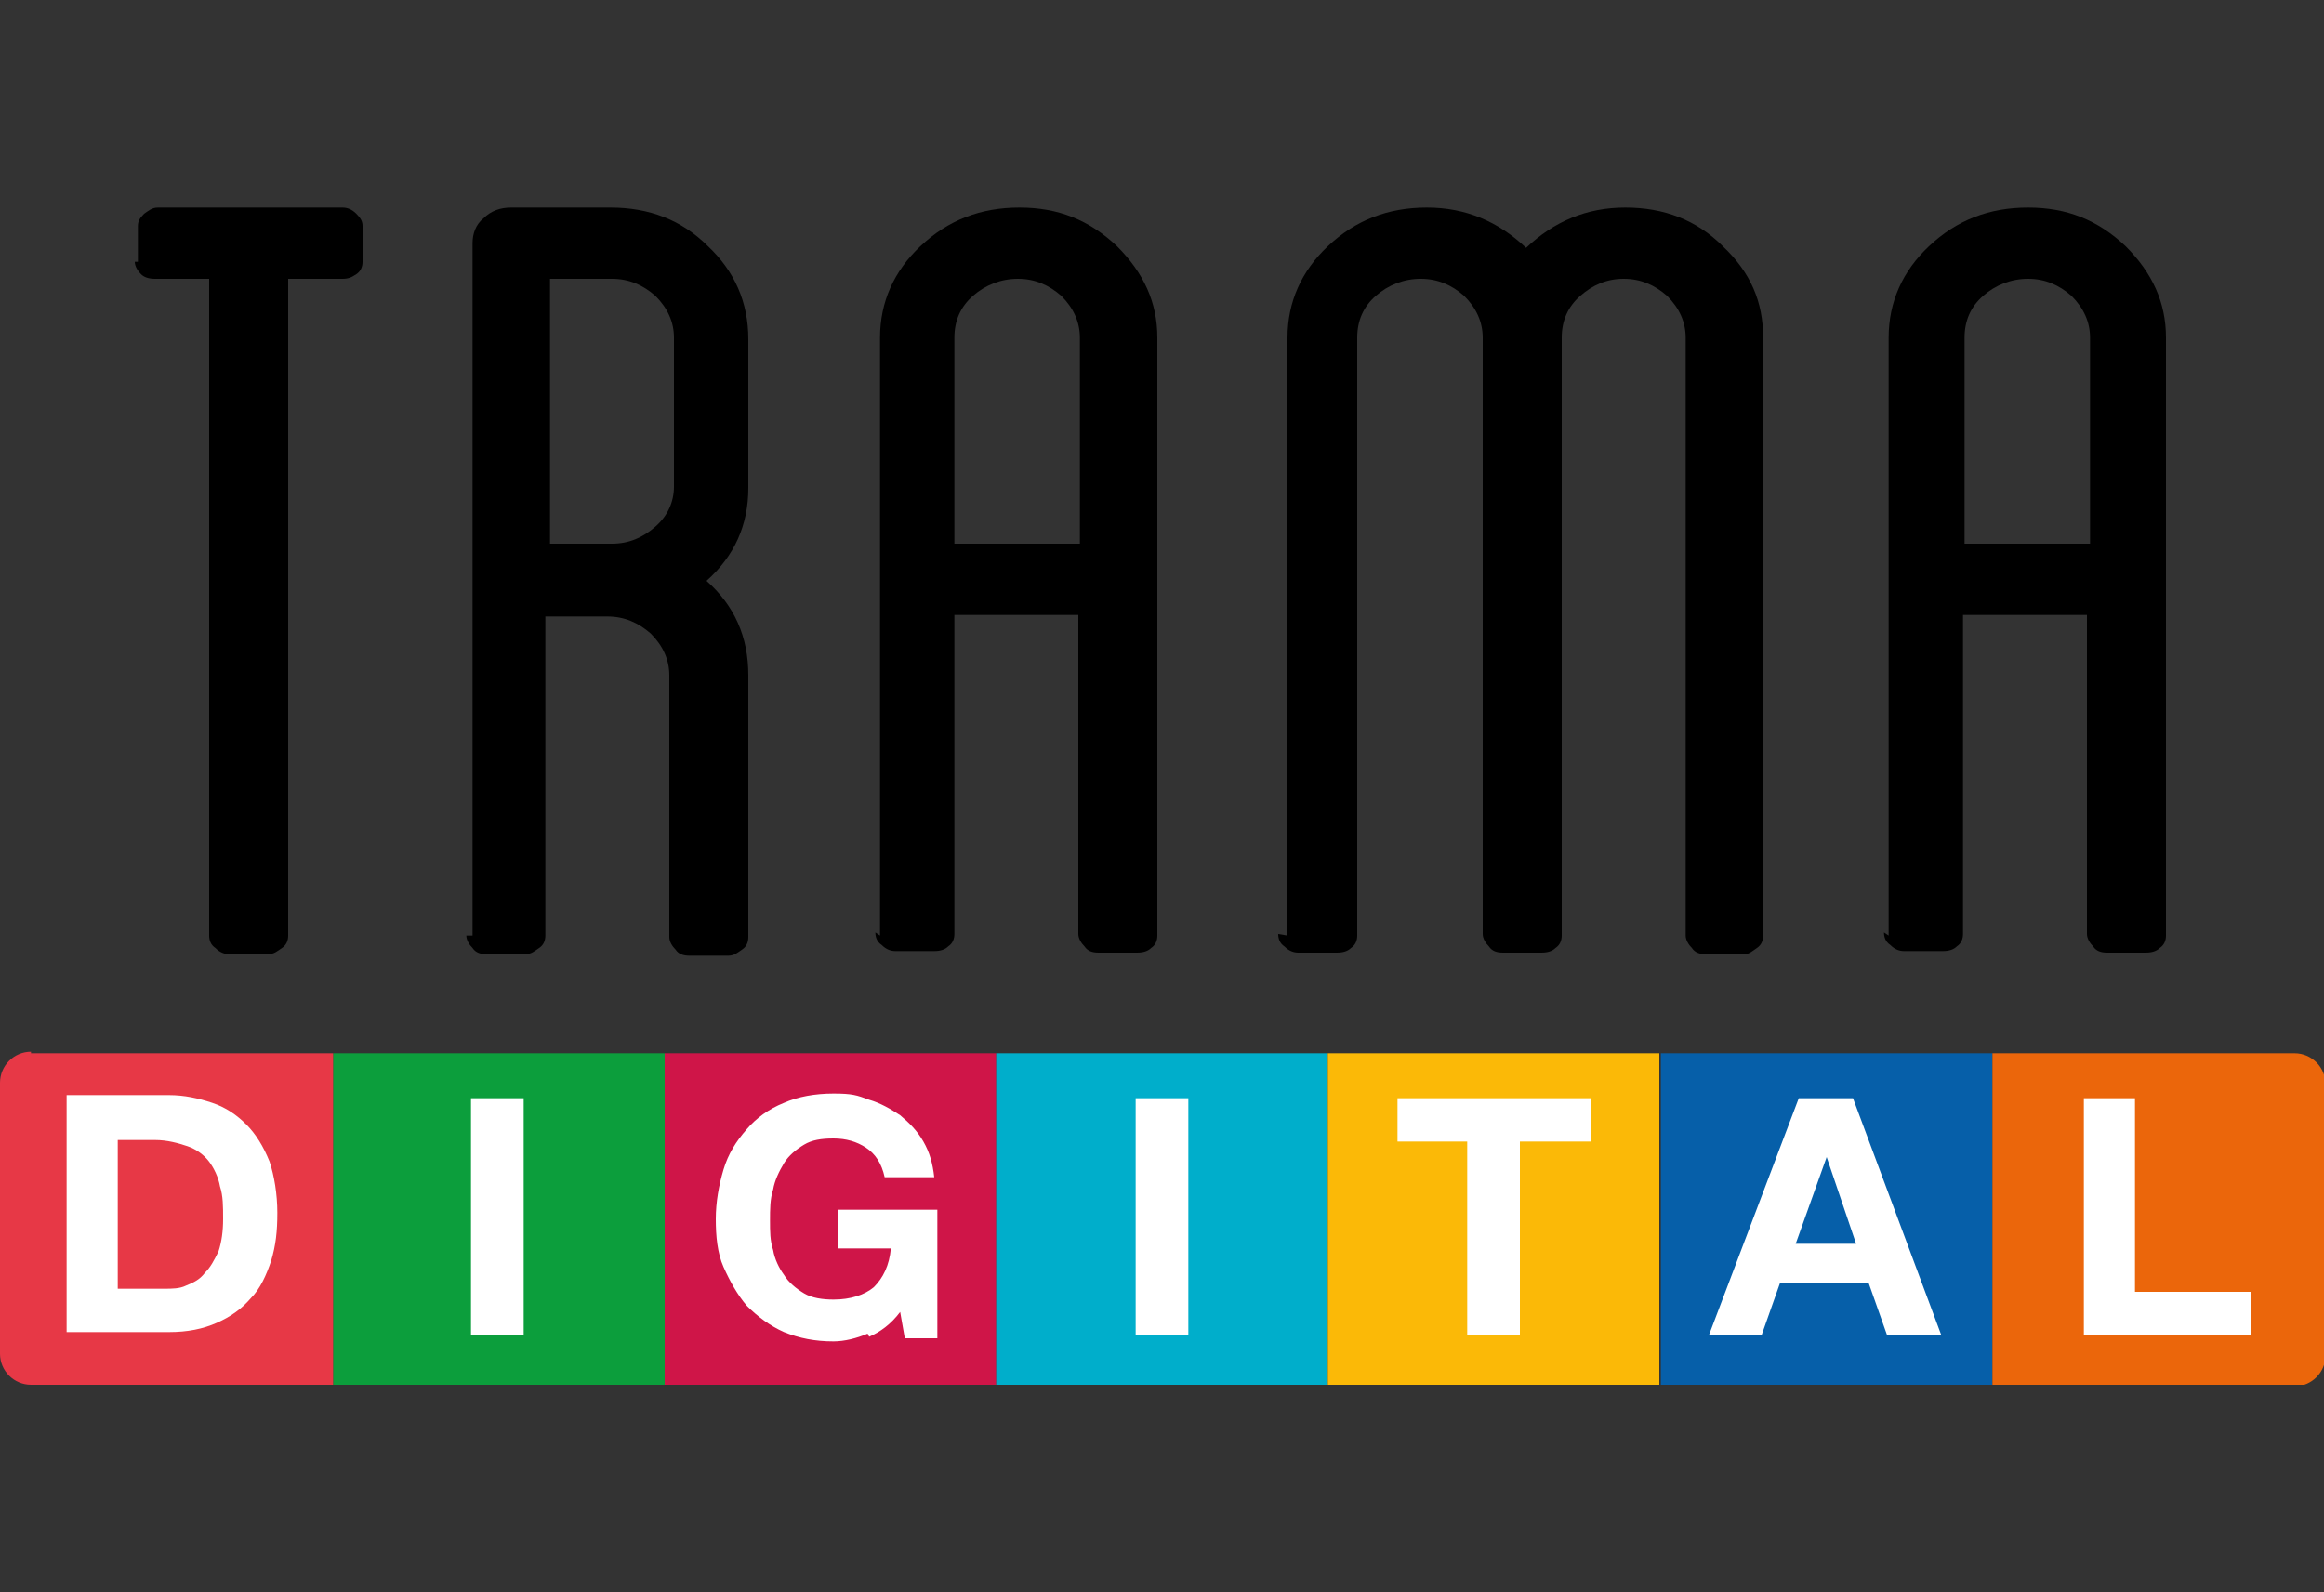
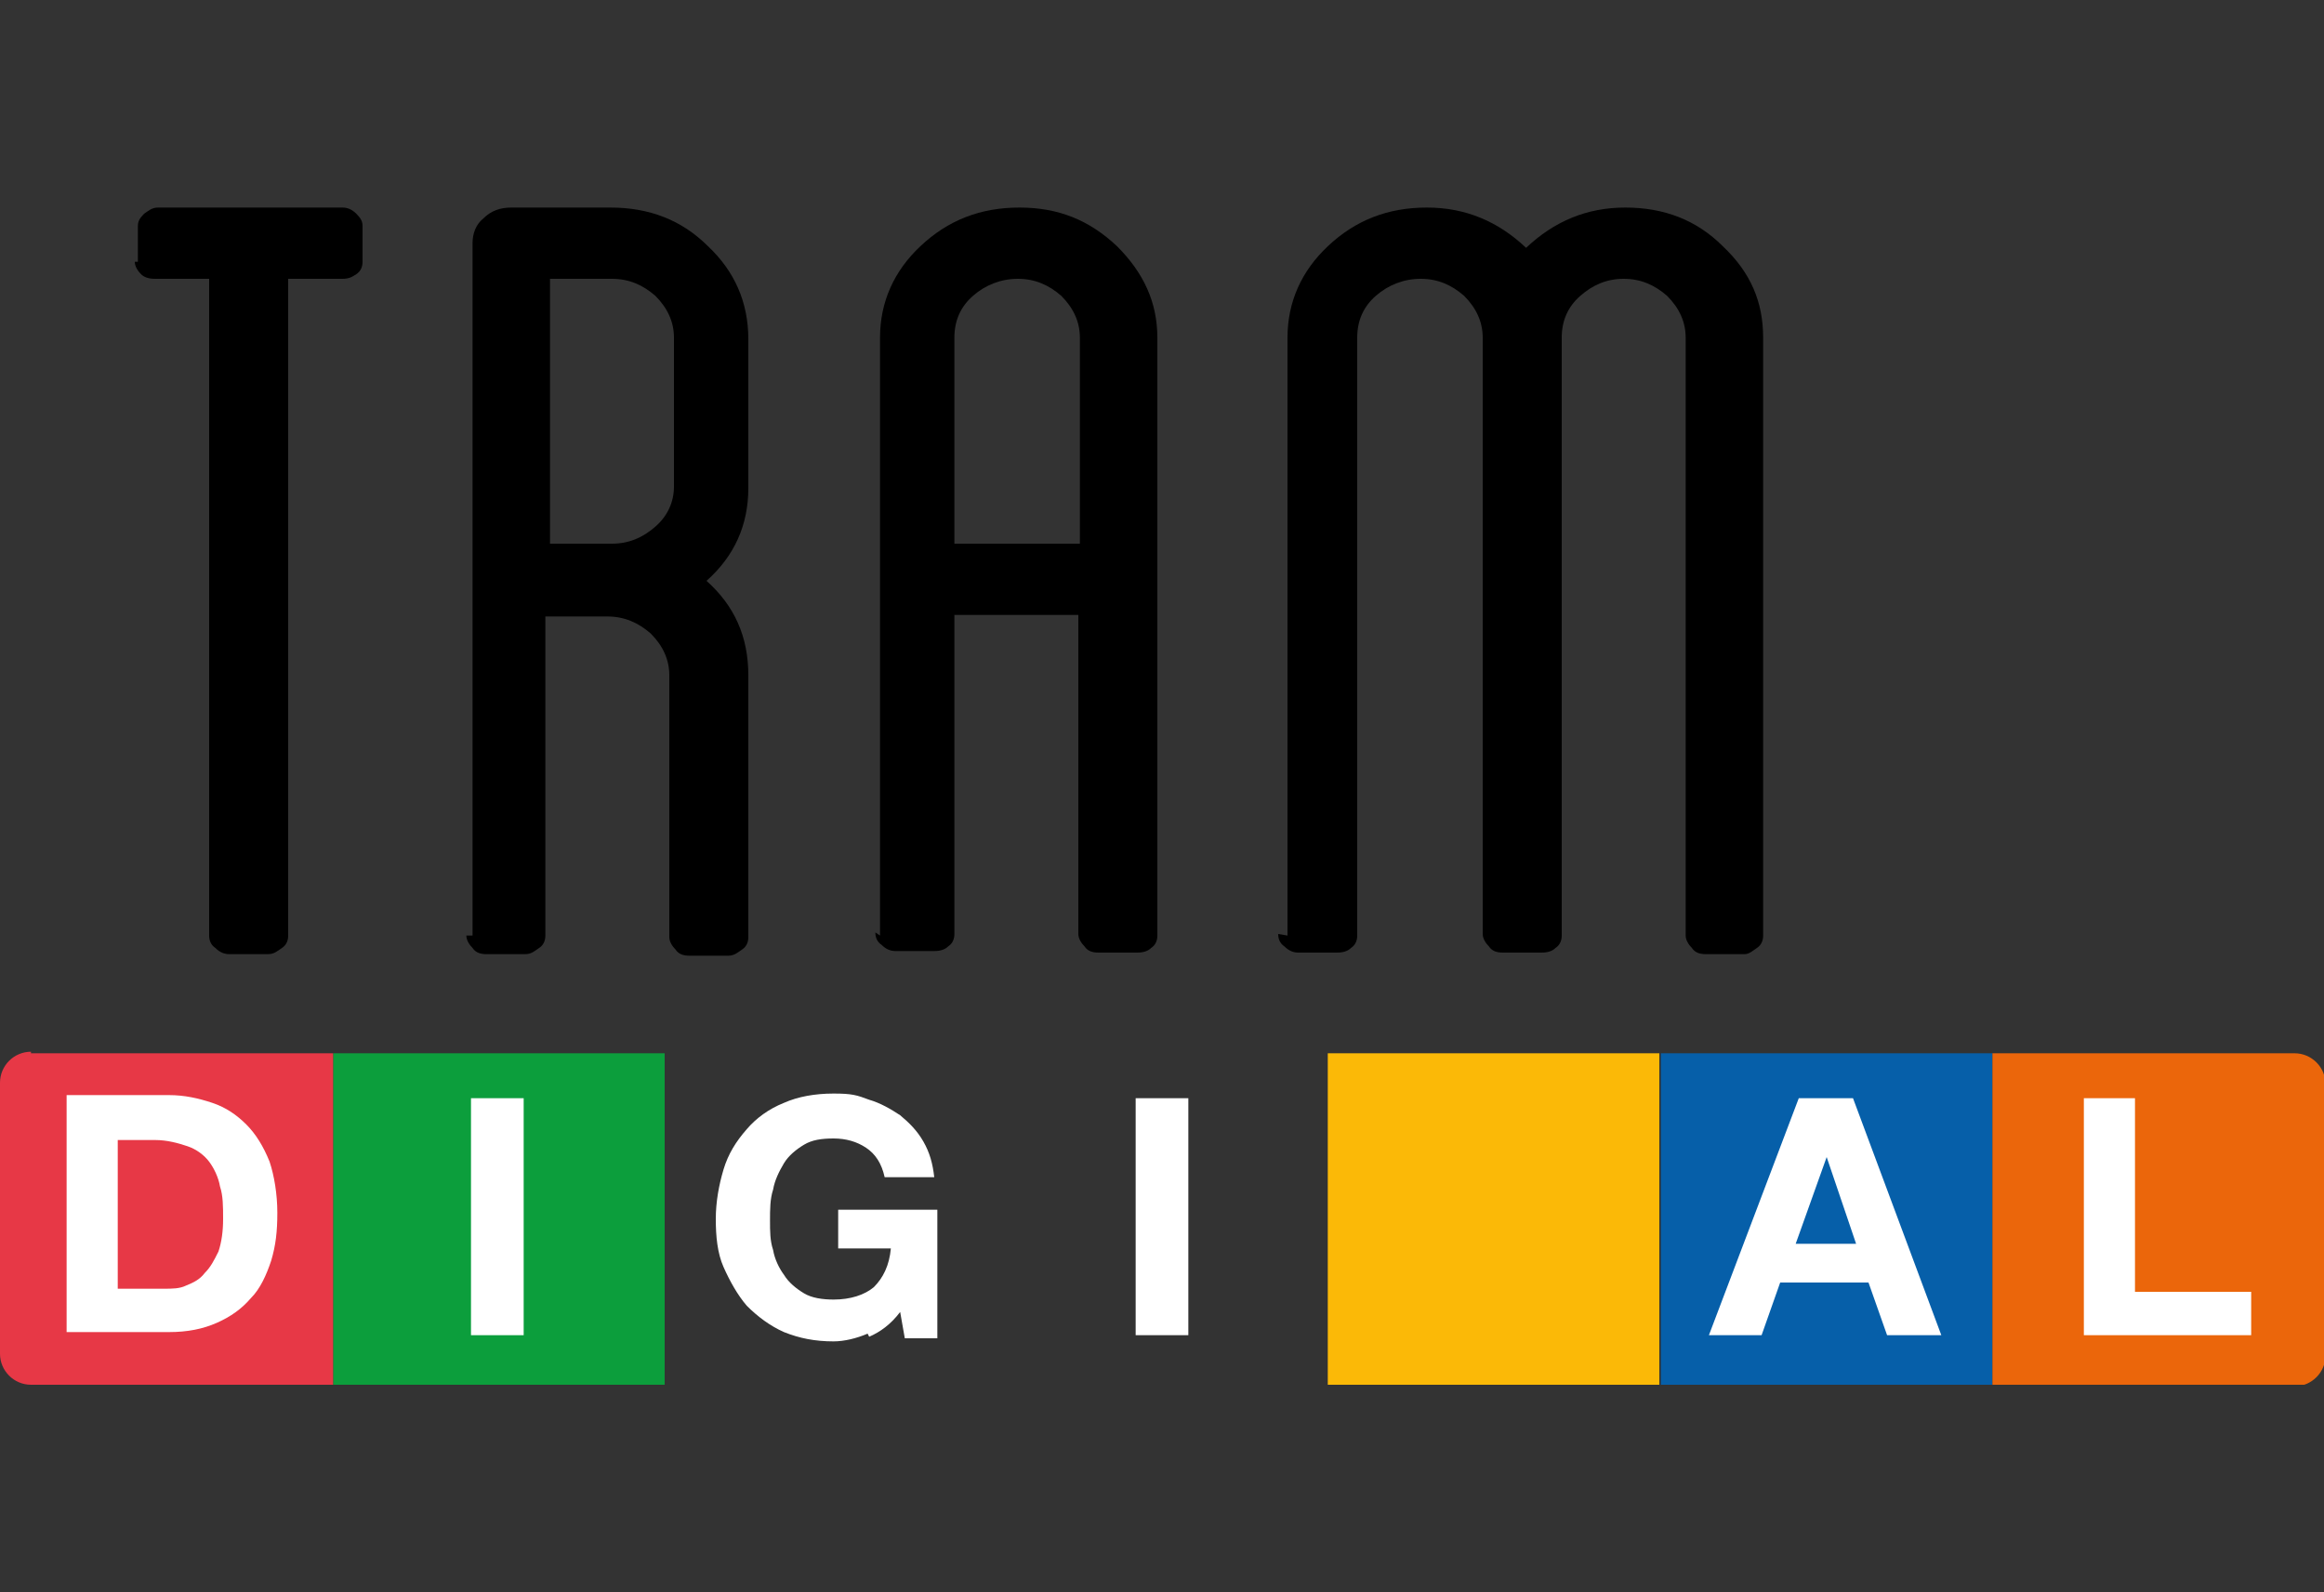
<svg xmlns="http://www.w3.org/2000/svg" id="Livello_1" version="1.1" viewBox="0 0 150 102.8">
  <rect x="0" y="0" width="150" height="102.8" fill="#333333" stroke="none" />
  <defs>
    <style>
      .st0 {
        fill: none;
      }

      .st1 {
        fill: #e73846;
      }

      .st2 {
        fill: #eb660b;
      }

      .st3 {
        fill: #0c9e3c;
      }

      .st4 {
        fill: #fff;
      }

      .st5 {
        fill: #065fa9;
      }

      .st6 {
        fill: #00aecb;
      }

      .st7 {
        fill: #fbb907;
      }

      .st8 {
        fill: #cf1548;
      }

      .st9 {
        clip-path: url(#clippath);
      }
    </style>
    <clipPath id="clippath">
      <rect class="st0" y="13.4" width="150" height="76" />
    </clipPath>
  </defs>
  <g class="st9">
    <g>
      <path d="M8.9,16.9v-2.3c0-.3.1-.5.4-.8.3-.2.5-.4.9-.4h11.9c.3,0,.6.1.9.4.3.3.4.5.4.8v2.3c0,.3-.1.6-.4.8s-.5.3-.9.3h-3.5v42.4c0,.3-.1.6-.4.8s-.5.4-.9.4h-2.5c-.3,0-.6-.1-.9-.4-.3-.2-.4-.5-.4-.8V18h-3.5c-.4,0-.7-.1-.9-.3-.2-.2-.4-.5-.4-.8h0Z" />
      <path d="M30.5,60.4V15.7c0-.6.2-1.2.7-1.6.5-.5,1.1-.7,1.8-.7h6.4c2.5,0,4.6.8,6.3,2.5,1.7,1.6,2.6,3.6,2.6,6v9.6c0,2.4-.9,4.4-2.7,6,1.8,1.6,2.7,3.6,2.7,6.1v16.9c0,.3-.1.6-.4.8-.3.2-.5.4-.9.4h-2.5c-.4,0-.7-.1-.9-.4-.2-.2-.4-.5-.4-.8v-16.9c0-1-.4-1.9-1.2-2.7-.8-.7-1.7-1.1-2.8-1.1h-4v20.6c0,.3-.1.6-.4.8-.3.2-.5.4-.9.4h-2.5c-.4,0-.7-.1-.9-.4-.2-.2-.4-.5-.4-.8h0ZM35.5,35.1h4c1.1,0,2-.4,2.8-1.1.8-.7,1.2-1.6,1.2-2.6v-9.6c0-1-.4-1.9-1.2-2.7-.8-.7-1.7-1.1-2.8-1.1h-4v17.1Z" />
      <path d="M56.8,60.4V21.8c0-2.3.9-4.3,2.6-5.9,1.8-1.7,3.9-2.5,6.4-2.5s4.5.8,6.3,2.5c1.7,1.7,2.6,3.6,2.6,5.9v38.6c0,.3-.1.6-.4.8-.2.2-.5.3-.9.3h-2.5c-.4,0-.7-.1-.9-.4-.2-.2-.4-.5-.4-.8v-20.6h-8v20.6c0,.3-.1.6-.4.8-.2.2-.5.3-.9.3h-2.5c-.3,0-.6-.1-.9-.4-.3-.2-.4-.5-.4-.8h0ZM61.7,35.1h8v-13.3c0-1-.4-1.9-1.2-2.7-.8-.7-1.7-1.1-2.8-1.1s-2.1.4-2.9,1.1c-.8.7-1.2,1.6-1.2,2.7v13.3h0Z" />
      <path d="M83.1,60.4V21.8c0-2.3.9-4.3,2.6-5.9,1.8-1.7,3.9-2.5,6.4-2.5s4.6.9,6.4,2.6c1.8-1.7,3.9-2.6,6.4-2.6s4.6.8,6.3,2.5c1.8,1.7,2.6,3.6,2.6,5.9v38.6c0,.3-.1.6-.4.8-.3.2-.5.4-.8.4h-2.5c-.4,0-.7-.1-.9-.4-.2-.2-.4-.5-.4-.8V21.8c0-1-.4-1.9-1.2-2.7-.8-.7-1.7-1.1-2.8-1.1s-2,.4-2.8,1.1c-.8.7-1.2,1.6-1.2,2.7v38.6c0,.3-.1.6-.4.8-.2.2-.5.3-.9.3h-2.5c-.4,0-.7-.1-.9-.4-.2-.2-.4-.5-.4-.8V21.8c0-1-.4-1.9-1.2-2.7-.8-.7-1.7-1.1-2.8-1.1s-2.1.4-2.9,1.1c-.8.7-1.2,1.6-1.2,2.7v38.6c0,.3-.1.6-.4.8-.2.2-.5.3-.9.3h-2.5c-.3,0-.6-.1-.9-.4-.3-.2-.4-.5-.4-.8Z" />
-       <path d="M121.9,60.4V21.8c0-2.3.9-4.3,2.6-5.9,1.8-1.7,3.9-2.5,6.4-2.5s4.5.8,6.3,2.5c1.7,1.7,2.6,3.6,2.6,5.9v38.6c0,.3-.1.6-.4.8-.2.2-.5.3-.9.3h-2.5c-.4,0-.7-.1-.9-.4-.2-.2-.4-.5-.4-.8v-20.6h-8v20.6c0,.3-.1.6-.4.8-.2.2-.5.3-.9.3h-2.5c-.3,0-.6-.1-.9-.4-.3-.2-.4-.5-.4-.8h0ZM126.9,35.1h8v-13.3c0-1-.4-1.9-1.2-2.7-.8-.7-1.7-1.1-2.8-1.1s-2.1.4-2.9,1.1c-.8.7-1.2,1.6-1.2,2.7v13.3Z" />
      <path class="st3" d="M42.9,68h-21.4v21.4h21.4v-21.4Z" />
-       <path class="st8" d="M64.3,68h-21.4v21.4h21.4v-21.4Z" />
-       <path class="st6" d="M85.7,68h-21.4v21.4h21.4v-21.4Z" />
      <path class="st7" d="M107.1,68h-21.4v21.4h21.4v-21.4Z" />
      <path class="st5" d="M128.6,68h-21.4v21.4h21.4v-21.4Z" />
      <path class="st2" d="M128.6,68h19.5c1.1,0,2,.9,2,2v17.5c0,1.1-.9,2-2,2h-19.5v-21.4Z" />
      <path class="st4" d="M137.8,70.9v12.5h7.5v2.8h-10.8v-15.3h3.4Z" />
      <path class="st4" d="M119.6,70.9l5.7,15.3h-3.5l-1.2-3.4h-5.7l-1.2,3.4h-3.4l5.8-15.3h3.5ZM119.8,80.3l-1.9-5.6h0l-2,5.6h4,0Z" />
-       <path class="st4" d="M90.2,73.7v-2.8h12.5v2.8h-4.6v12.5h-3.4v-12.5h-4.6Z" />
      <path class="st4" d="M76.7,70.9v15.3h-3.4v-15.3h3.4Z" />
      <path class="st4" d="M56,86.1c-.7.3-1.5.5-2.2.5-1.2,0-2.2-.2-3.2-.6-.9-.4-1.7-1-2.4-1.7-.6-.7-1.1-1.6-1.5-2.5s-.5-2-.5-3.1.2-2.2.5-3.2.8-1.8,1.5-2.6c.6-.7,1.4-1.3,2.4-1.7.9-.4,2-.6,3.2-.6s1.5.1,2.3.4c.7.2,1.4.6,2,1,.6.5,1.1,1,1.5,1.7s.6,1.4.7,2.3h-3.2c-.2-.9-.6-1.5-1.2-1.9-.6-.4-1.3-.6-2.1-.6s-1.4.1-1.9.4c-.5.3-1,.7-1.3,1.2-.3.5-.6,1.1-.7,1.7-.2.6-.2,1.3-.2,2s0,1.3.2,1.9c.1.6.4,1.2.7,1.6.3.5.8.9,1.3,1.2.5.3,1.2.4,1.9.4,1.1,0,2-.3,2.6-.8.6-.6,1-1.4,1.1-2.5h-3.4v-2.5h6.4v8.3h-2.1l-.3-1.7c-.6.8-1.3,1.3-2,1.6h0Z" />
      <path class="st4" d="M33.8,70.9v15.3h-3.4v-15.3h3.4Z" />
      <path class="st1" d="M2,68h19.5v21.4H2c-1.1,0-2-.9-2-2v-17.5c0-1.1.9-2,2-2Z" />
      <path class="st4" d="M10.9,70.7c1,0,1.9.2,2.8.5.9.3,1.6.8,2.2,1.4.6.6,1.1,1.4,1.5,2.4.3.9.5,2.1.5,3.3s-.1,2.1-.4,3.1c-.3.9-.7,1.8-1.3,2.4-.6.7-1.3,1.2-2.2,1.6-.9.4-1.9.6-3.1.6h-6.6v-15.3h6.6,0ZM10.6,83.2c.5,0,1,0,1.4-.2.5-.2.9-.4,1.2-.8.4-.4.6-.8.9-1.4.2-.6.3-1.3.3-2.1s0-1.5-.2-2.1c-.1-.6-.4-1.2-.7-1.6-.3-.4-.8-.8-1.4-1s-1.3-.4-2.1-.4h-2.4v9.6h3,0Z" />
    </g>
  </g>
</svg>